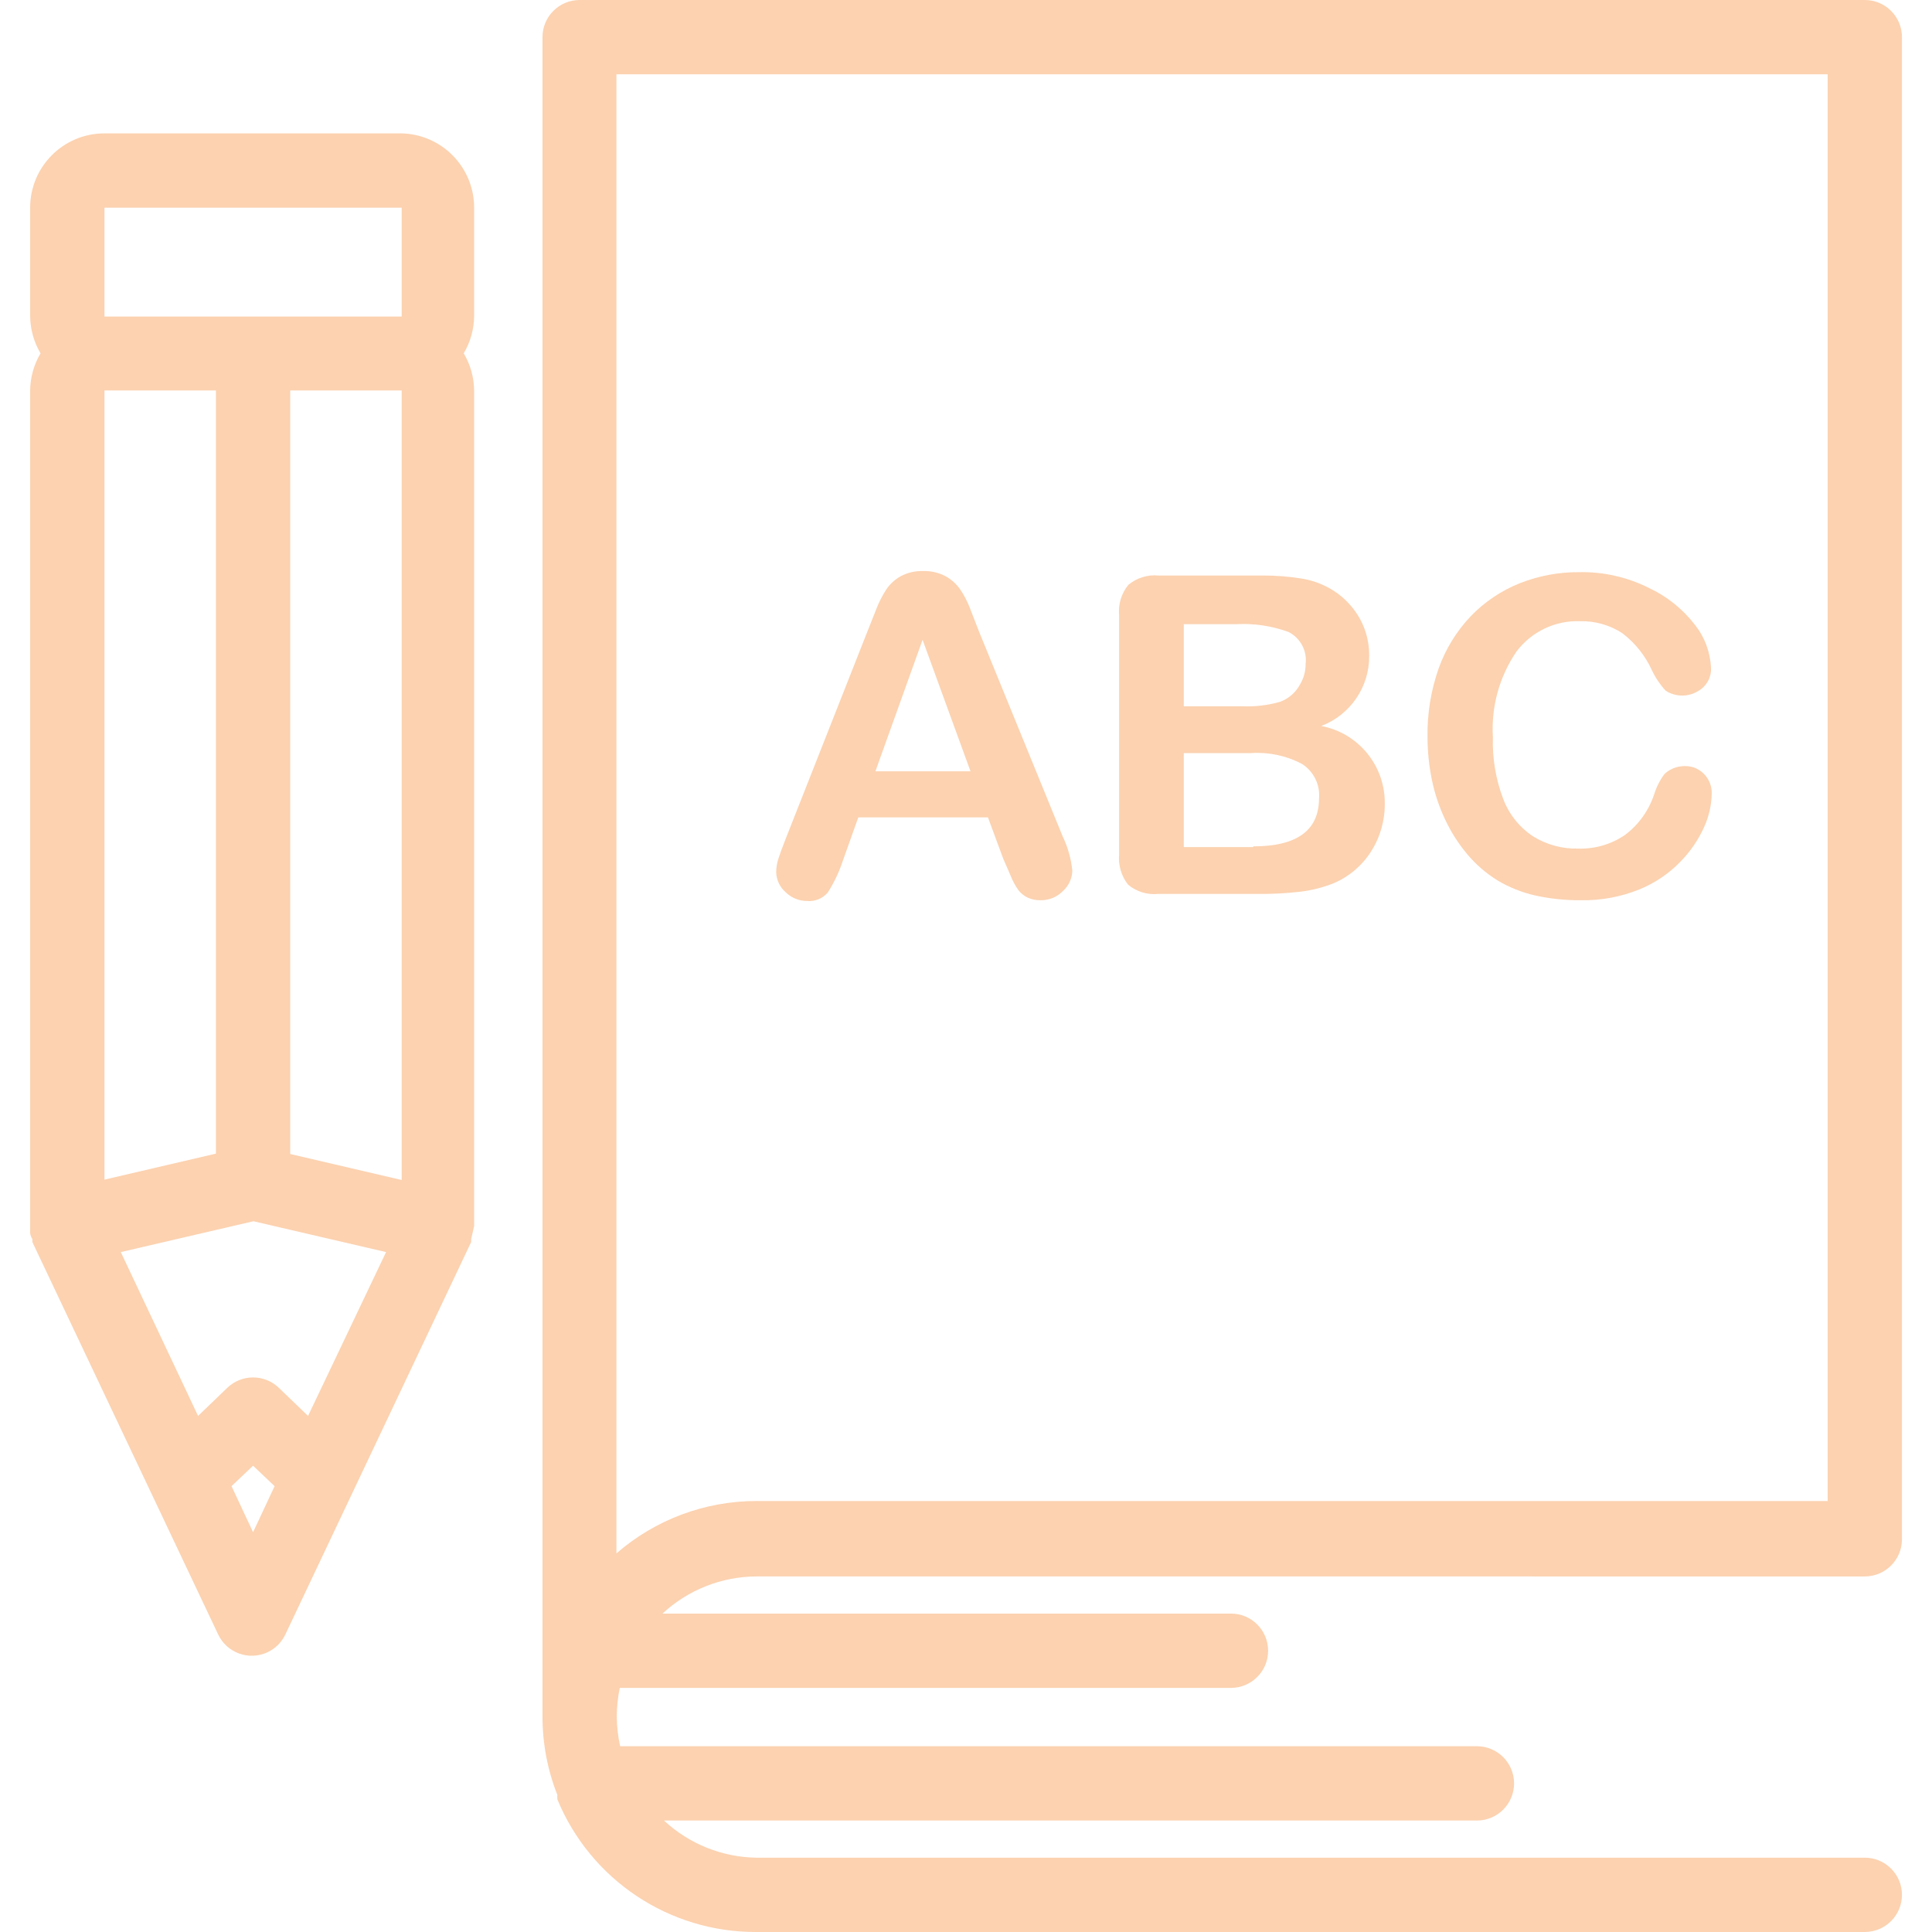
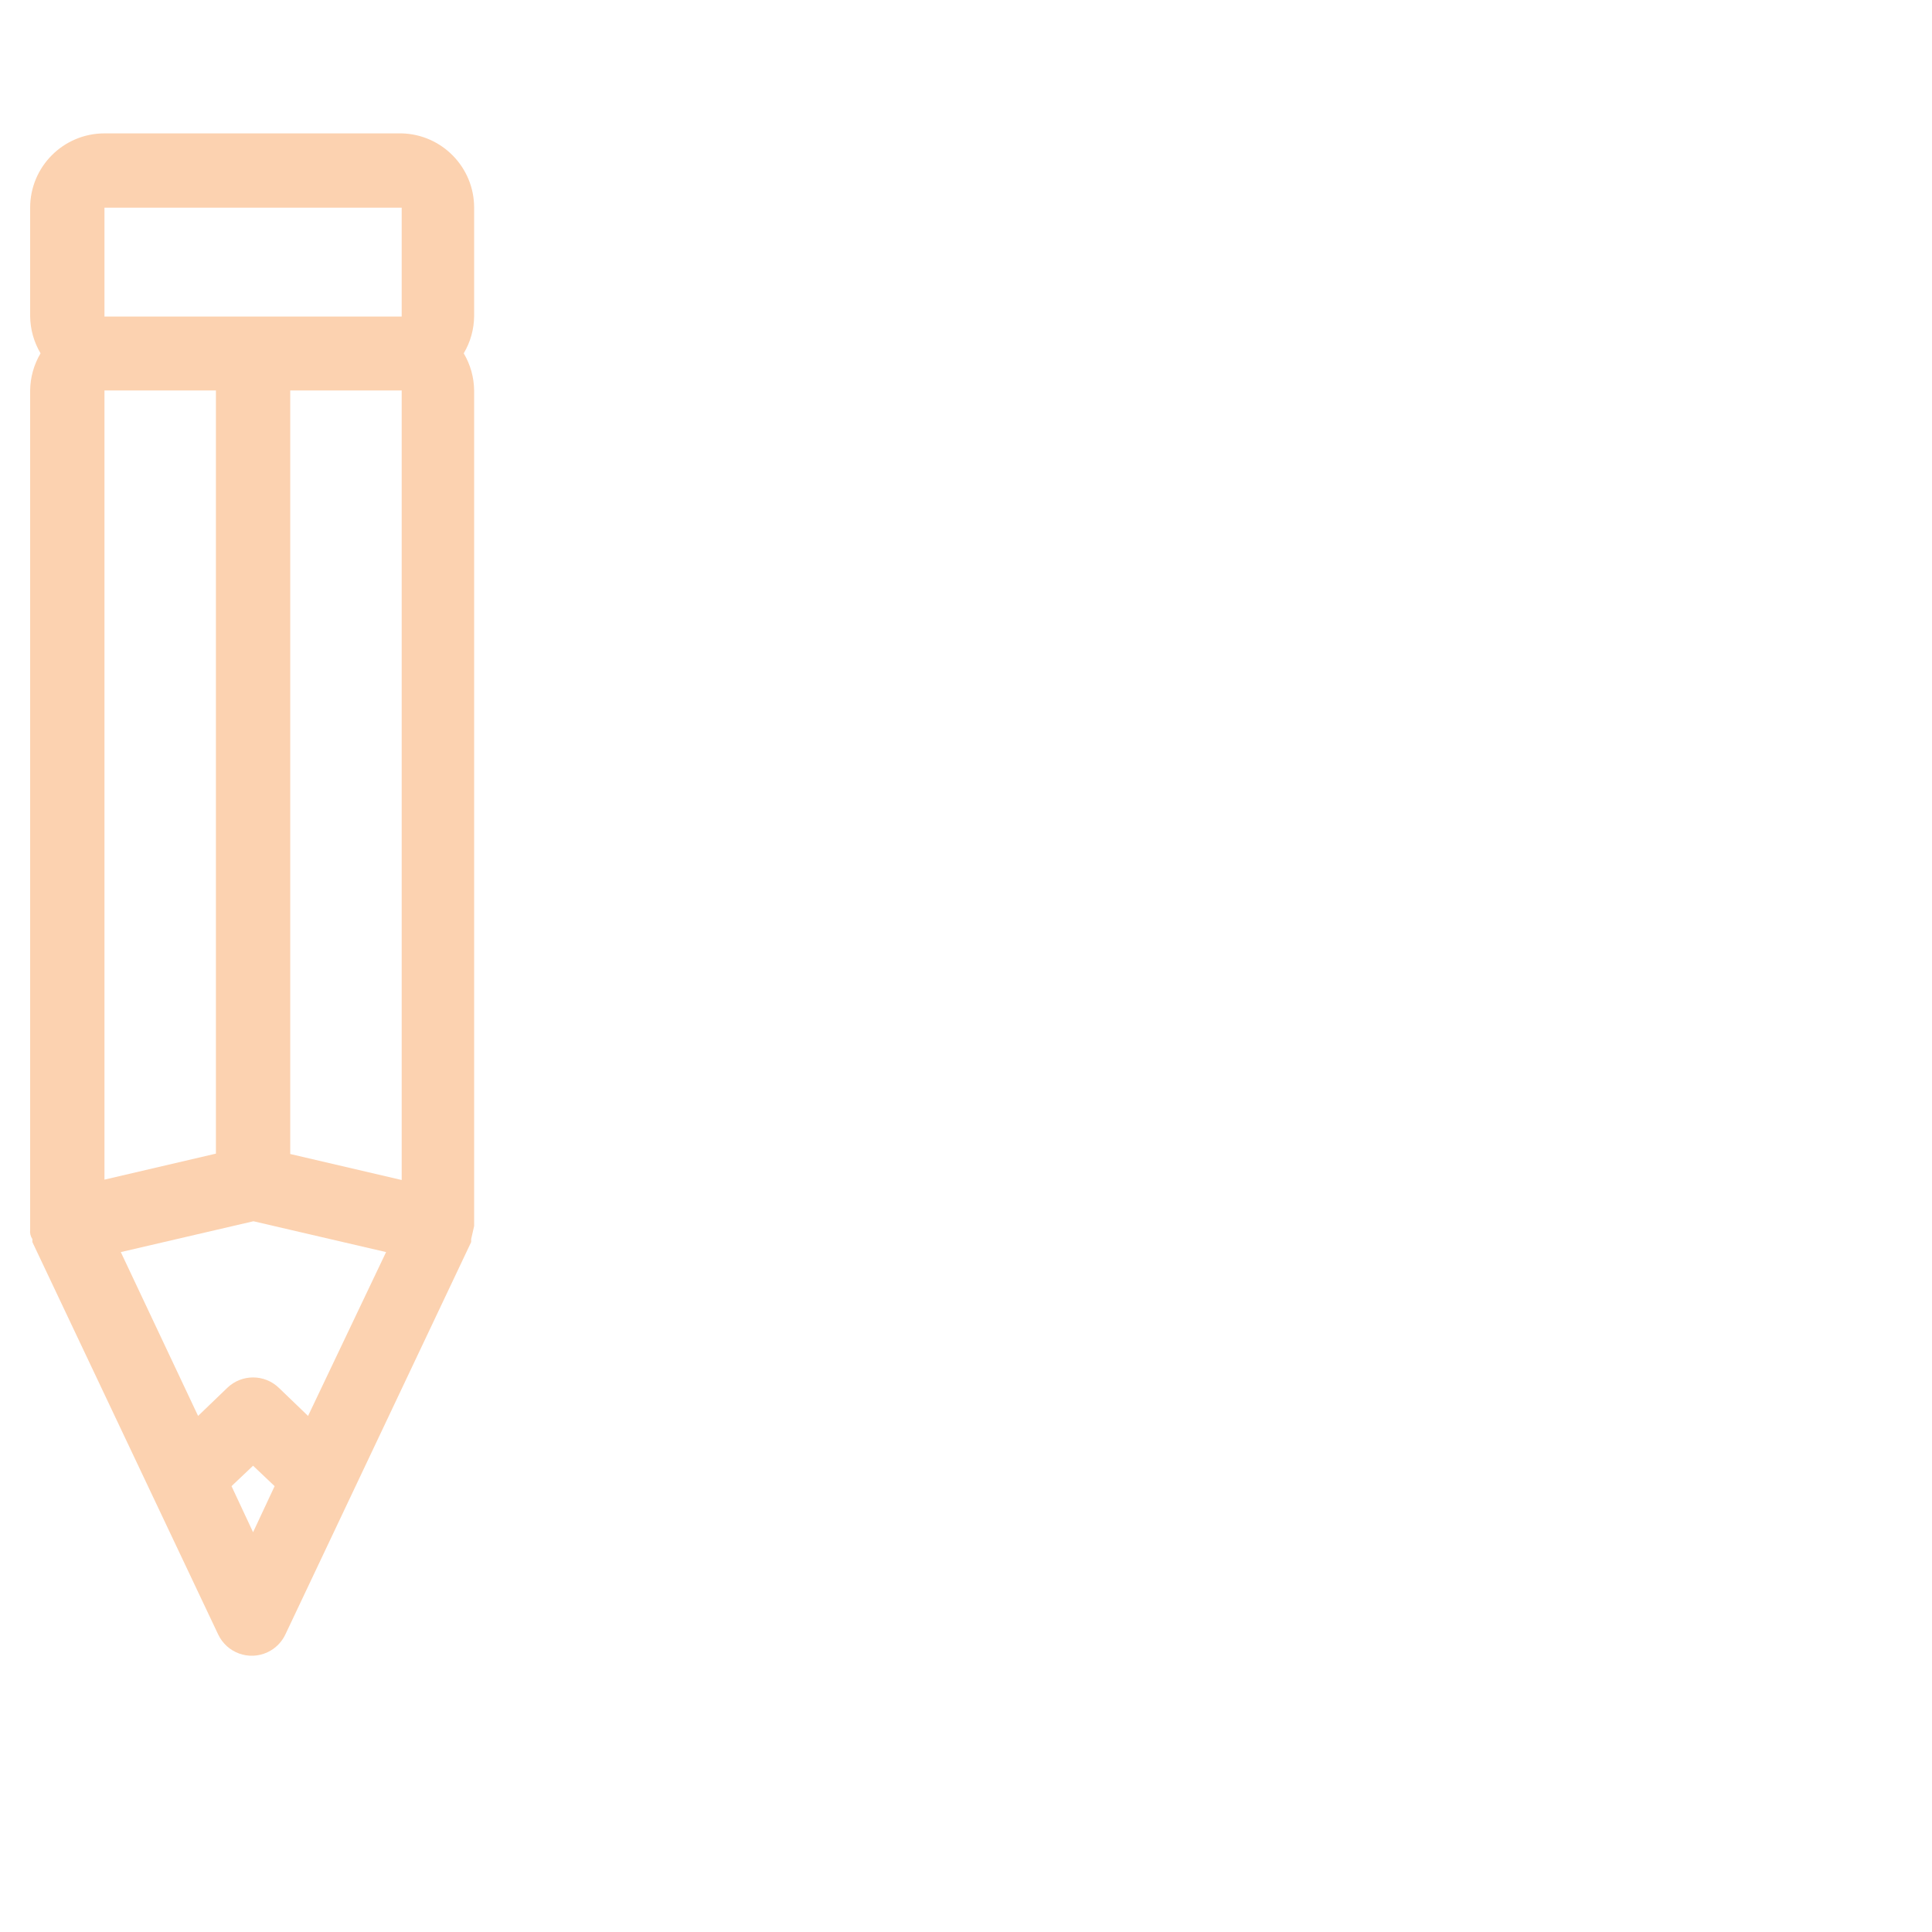
<svg xmlns="http://www.w3.org/2000/svg" width="512" height="512" x="0" y="0" viewBox="0 0 416 416" style="enable-background:new 0 0 512 512" xml:space="preserve" class="">
  <g>
    <g>
      <g>
-         <path d="M401.532,339.44c4.418,0,8-3.582,8-8V8c0-4.418-3.582-8-8-8h-276.72c-4.418,0-8,3.582-8,8v361.6 c-0.009,5.778,1.077,11.506,3.2,16.88c-0.021,0.32-0.021,0.64,0,0.96c7.157,17.353,24.109,28.644,42.88,28.56h238.64 c4.418,0,8-3.582,8-8s-3.582-8-8-8h-238.64c-7.402-0.103-14.502-2.955-19.92-8h175.04c4.418,0,8-3.582,8-8s-3.582-8-8-8h-184.48 c-0.469-2.101-0.71-4.247-0.72-6.4c0.003-2.07,0.217-4.134,0.64-6.16h131.6c4.418,0,8-3.582,8-8s-3.582-8-8-8h-122.4 c5.503-5.113,12.728-7.969,20.24-8H401.532z M132.732,334.48V16h260.8v307.2h-230.64 C151.807,323.196,141.095,327.203,132.732,334.48z" fill="#fcd2b0" data-original="#000000" style="" class="" />
-       </g>
+         </g>
    </g>
    <g>
      <g>
        <path d="M102.092,44.72c0.003-8.683-6.92-15.783-15.6-16h-64c-8.837,0-16,7.163-16,16v23.36c0.029,2.817,0.802,5.577,2.24,8 c-1.438,2.423-2.211,5.183-2.24,8V264c-0.013,0.266-0.013,0.533,0,0.8c-0.092,0.703,0.079,1.415,0.48,2c0,0,0,0.4,0,0.64l40,84.48 c1.88,3.999,6.645,5.716,10.643,3.837c1.687-0.793,3.044-2.15,3.837-3.837l40-84.48c0,0,0-0.4,0-0.64 c0.214-0.933,0.427-1.867,0.64-2.8V84.08c-0.029-2.817-0.802-5.577-2.24-8c1.438-2.423,2.211-5.183,2.24-8V44.72z M22.492,84.08 h24V248.4l-24,5.6V84.08z M54.492,329.92l-4.64-9.92l4.64-4.4l4.64,4.4L54.492,329.92z M66.332,304.88l-6.32-6.08 c-3.09-2.946-7.95-2.946-11.04,0l-6.32,6.08l-16.64-35.28l28.56-6.64l28.56,6.64L66.332,304.88z M86.492,254.08l-24-5.6V84.08h24 V254.08z M86.492,68.08v0.08h-64V44.72h64V68.08z" fill="#fcd2b0" data-original="#000000" style="" class="" />
      </g>
    </g>
    <g>
      <g>
-         <path d="M228.812,180.08l-18-44.08l-2.08-5.36c-0.53-1.321-1.2-2.582-2-3.76c-0.815-1.157-1.882-2.115-3.12-2.8 c-1.502-0.791-3.184-1.177-4.88-1.12c-1.67-0.051-3.325,0.335-4.8,1.12c-1.252,0.701-2.321,1.688-3.12,2.88 c-0.906,1.408-1.657,2.91-2.24,4.48l-1.84,4.64l-17.6,44.64c-0.693,1.76-1.2,3.147-1.52,4.16c-0.305,0.93-0.466,1.901-0.48,2.88 c0.033,1.656,0.758,3.223,2,4.32c1.231,1.23,2.9,1.921,4.64,1.92c1.705,0.162,3.381-0.526,4.48-1.84 c1.379-2.174,2.481-4.512,3.28-6.96l3.28-9.2h27.92l3.28,8.88l1.6,3.68c0.432,1.104,0.996,2.151,1.68,3.12 c0.538,0.677,1.222,1.224,2,1.6c0.878,0.401,1.836,0.592,2.8,0.56c1.807,0.023,3.544-0.701,4.8-2c1.246-1.127,1.97-2.72,2-4.4 C230.628,184.885,229.924,182.395,228.812,180.08z M188.492,166.08l10.16-28.32l10.32,28.32H188.492z" fill="#fcd2b0" data-original="#000000" style="" class="" />
-       </g>
+         </g>
    </g>
    <g>
      <g>
-         <path d="M284.492,156.32c6.268-2.38,10.388-8.416,10.32-15.12c0.016-1.935-0.309-3.858-0.96-5.68 c-0.653-1.813-1.629-3.494-2.88-4.96c-1.223-1.461-2.684-2.705-4.32-3.68c-1.992-1.179-4.192-1.967-6.48-2.32 c-2.699-0.428-5.427-0.642-8.16-0.64h-22.56c-2.34-0.217-4.67,0.502-6.48,2c-1.51,1.835-2.23,4.195-2,6.56V184 c-0.205,2.325,0.481,4.642,1.92,6.48c1.802,1.514,4.139,2.235,6.48,2h21.04c3.207,0.049,6.414-0.111,9.6-0.48 c2.47-0.294,4.891-0.913,7.2-1.84c3.291-1.409,6.08-3.779,8-6.8c1.98-3.104,3.008-6.719,2.96-10.4 C298.236,164.835,292.476,157.829,284.492,156.32z M254.892,134.4h11.28c3.835-0.211,7.673,0.361,11.28,1.68 c2.551,1.291,4.022,4.041,3.68,6.88c0.009,1.549-0.406,3.07-1.2,4.4c-0.927,1.743-2.465,3.083-4.32,3.76 c-2.599,0.74-5.299,1.064-8,0.96h-12.72V134.4z M284.012,172c-0.053,6.827-4.773,10.24-14.16,10.24v0.16h-14.96v-20.24h14.48 c3.798-0.26,7.593,0.543,10.96,2.32C282.877,166.094,284.3,169,284.012,172z" fill="#fcd2b0" data-original="#000000" style="" class="" />
-       </g>
+         </g>
    </g>
    <g>
      <g>
-         <path d="M364.812,165.28c-2.222-0.736-4.669-0.216-6.4,1.36c-0.988,1.331-1.745,2.818-2.24,4.4 c-1.146,3.473-3.322,6.515-6.24,8.72c-2.984,2.045-6.544,3.082-10.16,2.96c-3.414,0.078-6.778-0.839-9.68-2.64 c-2.914-1.935-5.152-4.732-6.4-8c-1.625-4.261-2.386-8.802-2.24-13.36c-0.397-6.558,1.404-13.061,5.12-18.48 c3.231-4.261,8.336-6.679,13.68-6.48c3.202-0.071,6.351,0.821,9.04,2.56c2.762,2.096,4.961,4.845,6.4,8 c0.758,1.608,1.756,3.092,2.96,4.4c2.167,1.4,4.953,1.4,7.12,0c1.719-1.009,2.736-2.889,2.64-4.88 c-0.137-3.379-1.341-6.628-3.44-9.28c-2.64-3.433-6.071-6.178-10-8c-4.617-2.303-9.722-3.456-14.88-3.36 c-4.408-0.039-8.782,0.776-12.88,2.4c-3.987,1.595-7.587,4.022-10.56,7.12c-3.044,3.217-5.386,7.031-6.88,11.2 c-1.674,4.779-2.487,9.817-2.4,14.88c0.014,3.091,0.336,6.173,0.96,9.2c0.614,2.958,1.581,5.832,2.88,8.56 c1.232,2.614,2.791,5.06,4.64,7.28c1.887,2.266,4.13,4.212,6.64,5.76c2.484,1.477,5.183,2.556,8,3.2 c3.256,0.723,6.585,1.072,9.92,1.04c4.3,0.079,8.572-0.711,12.56-2.32c3.346-1.36,6.37-3.403,8.88-6 c2.142-2.181,3.876-4.728,5.12-7.52c1.005-2.242,1.55-4.663,1.6-7.12C368.633,168.405,367.126,166.161,364.812,165.28z" fill="#fcd2b0" data-original="#000000" style="" class="" />
-       </g>
+         </g>
    </g>
    <g> </g>
    <g> </g>
    <g> </g>
    <g> </g>
    <g> </g>
    <g> </g>
    <g> </g>
    <g> </g>
    <g> </g>
    <g> </g>
    <g> </g>
    <g> </g>
    <g> </g>
    <g> </g>
    <g> </g>
  </g>
</svg>